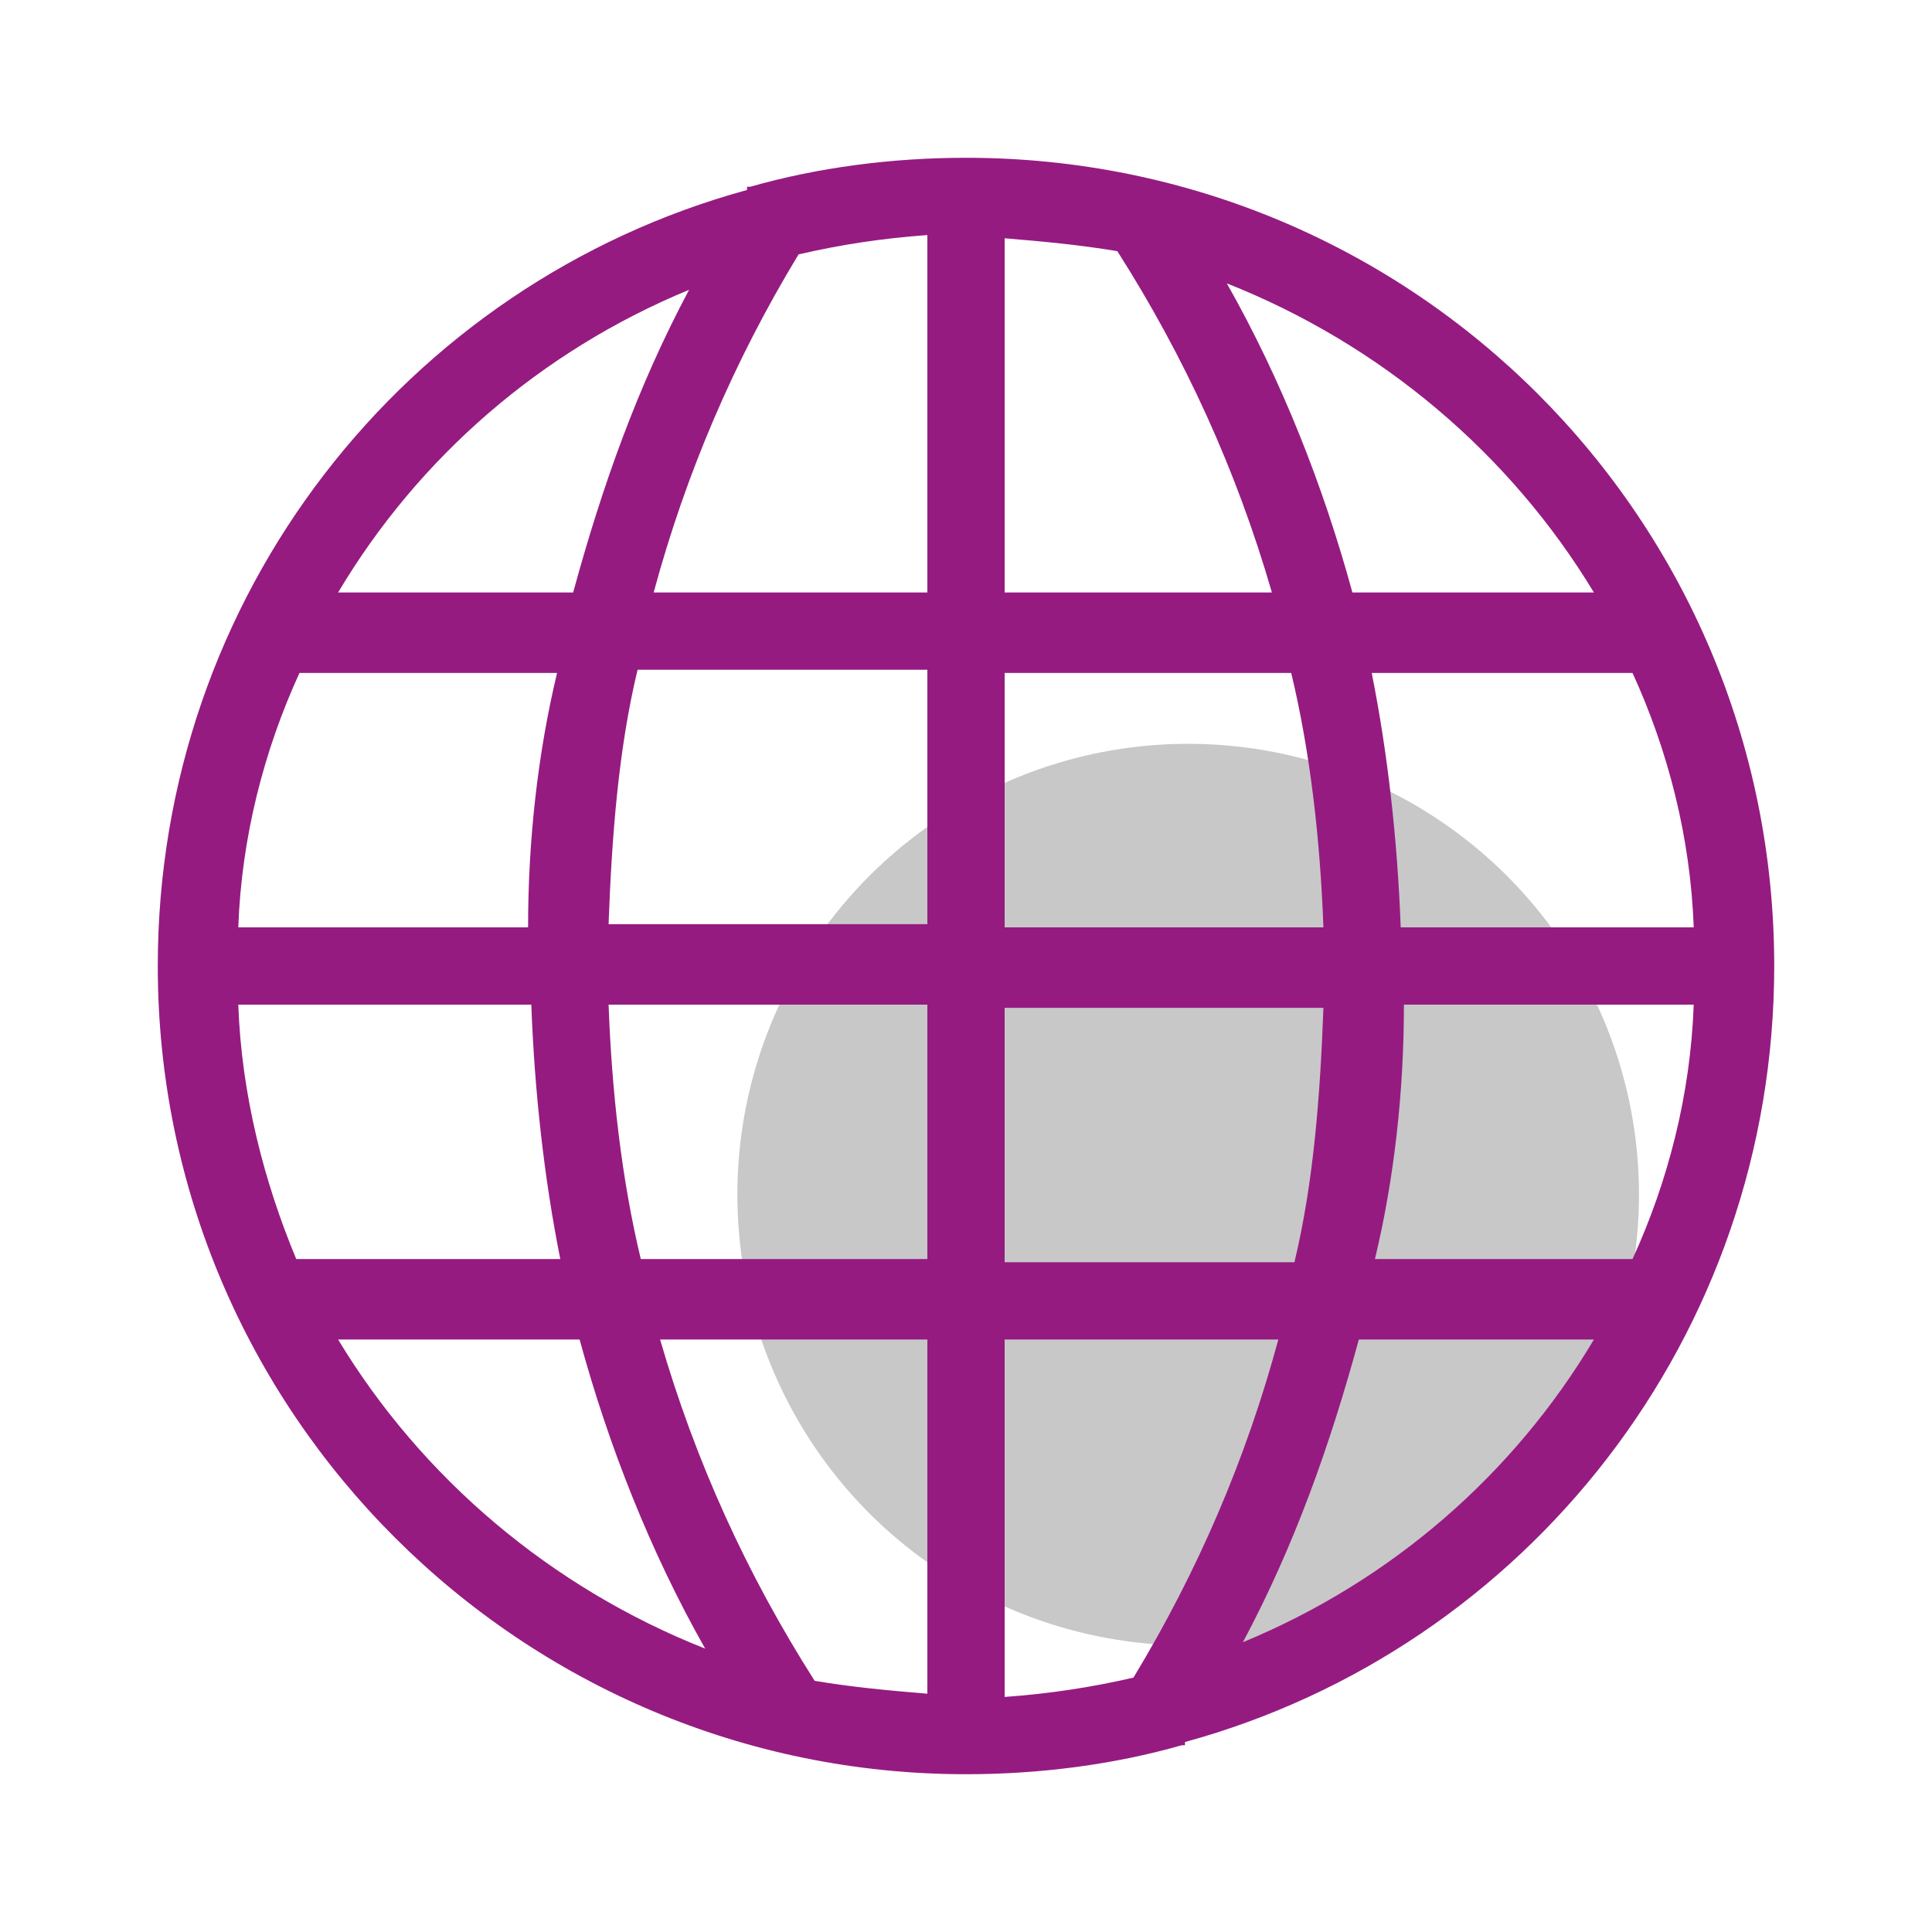
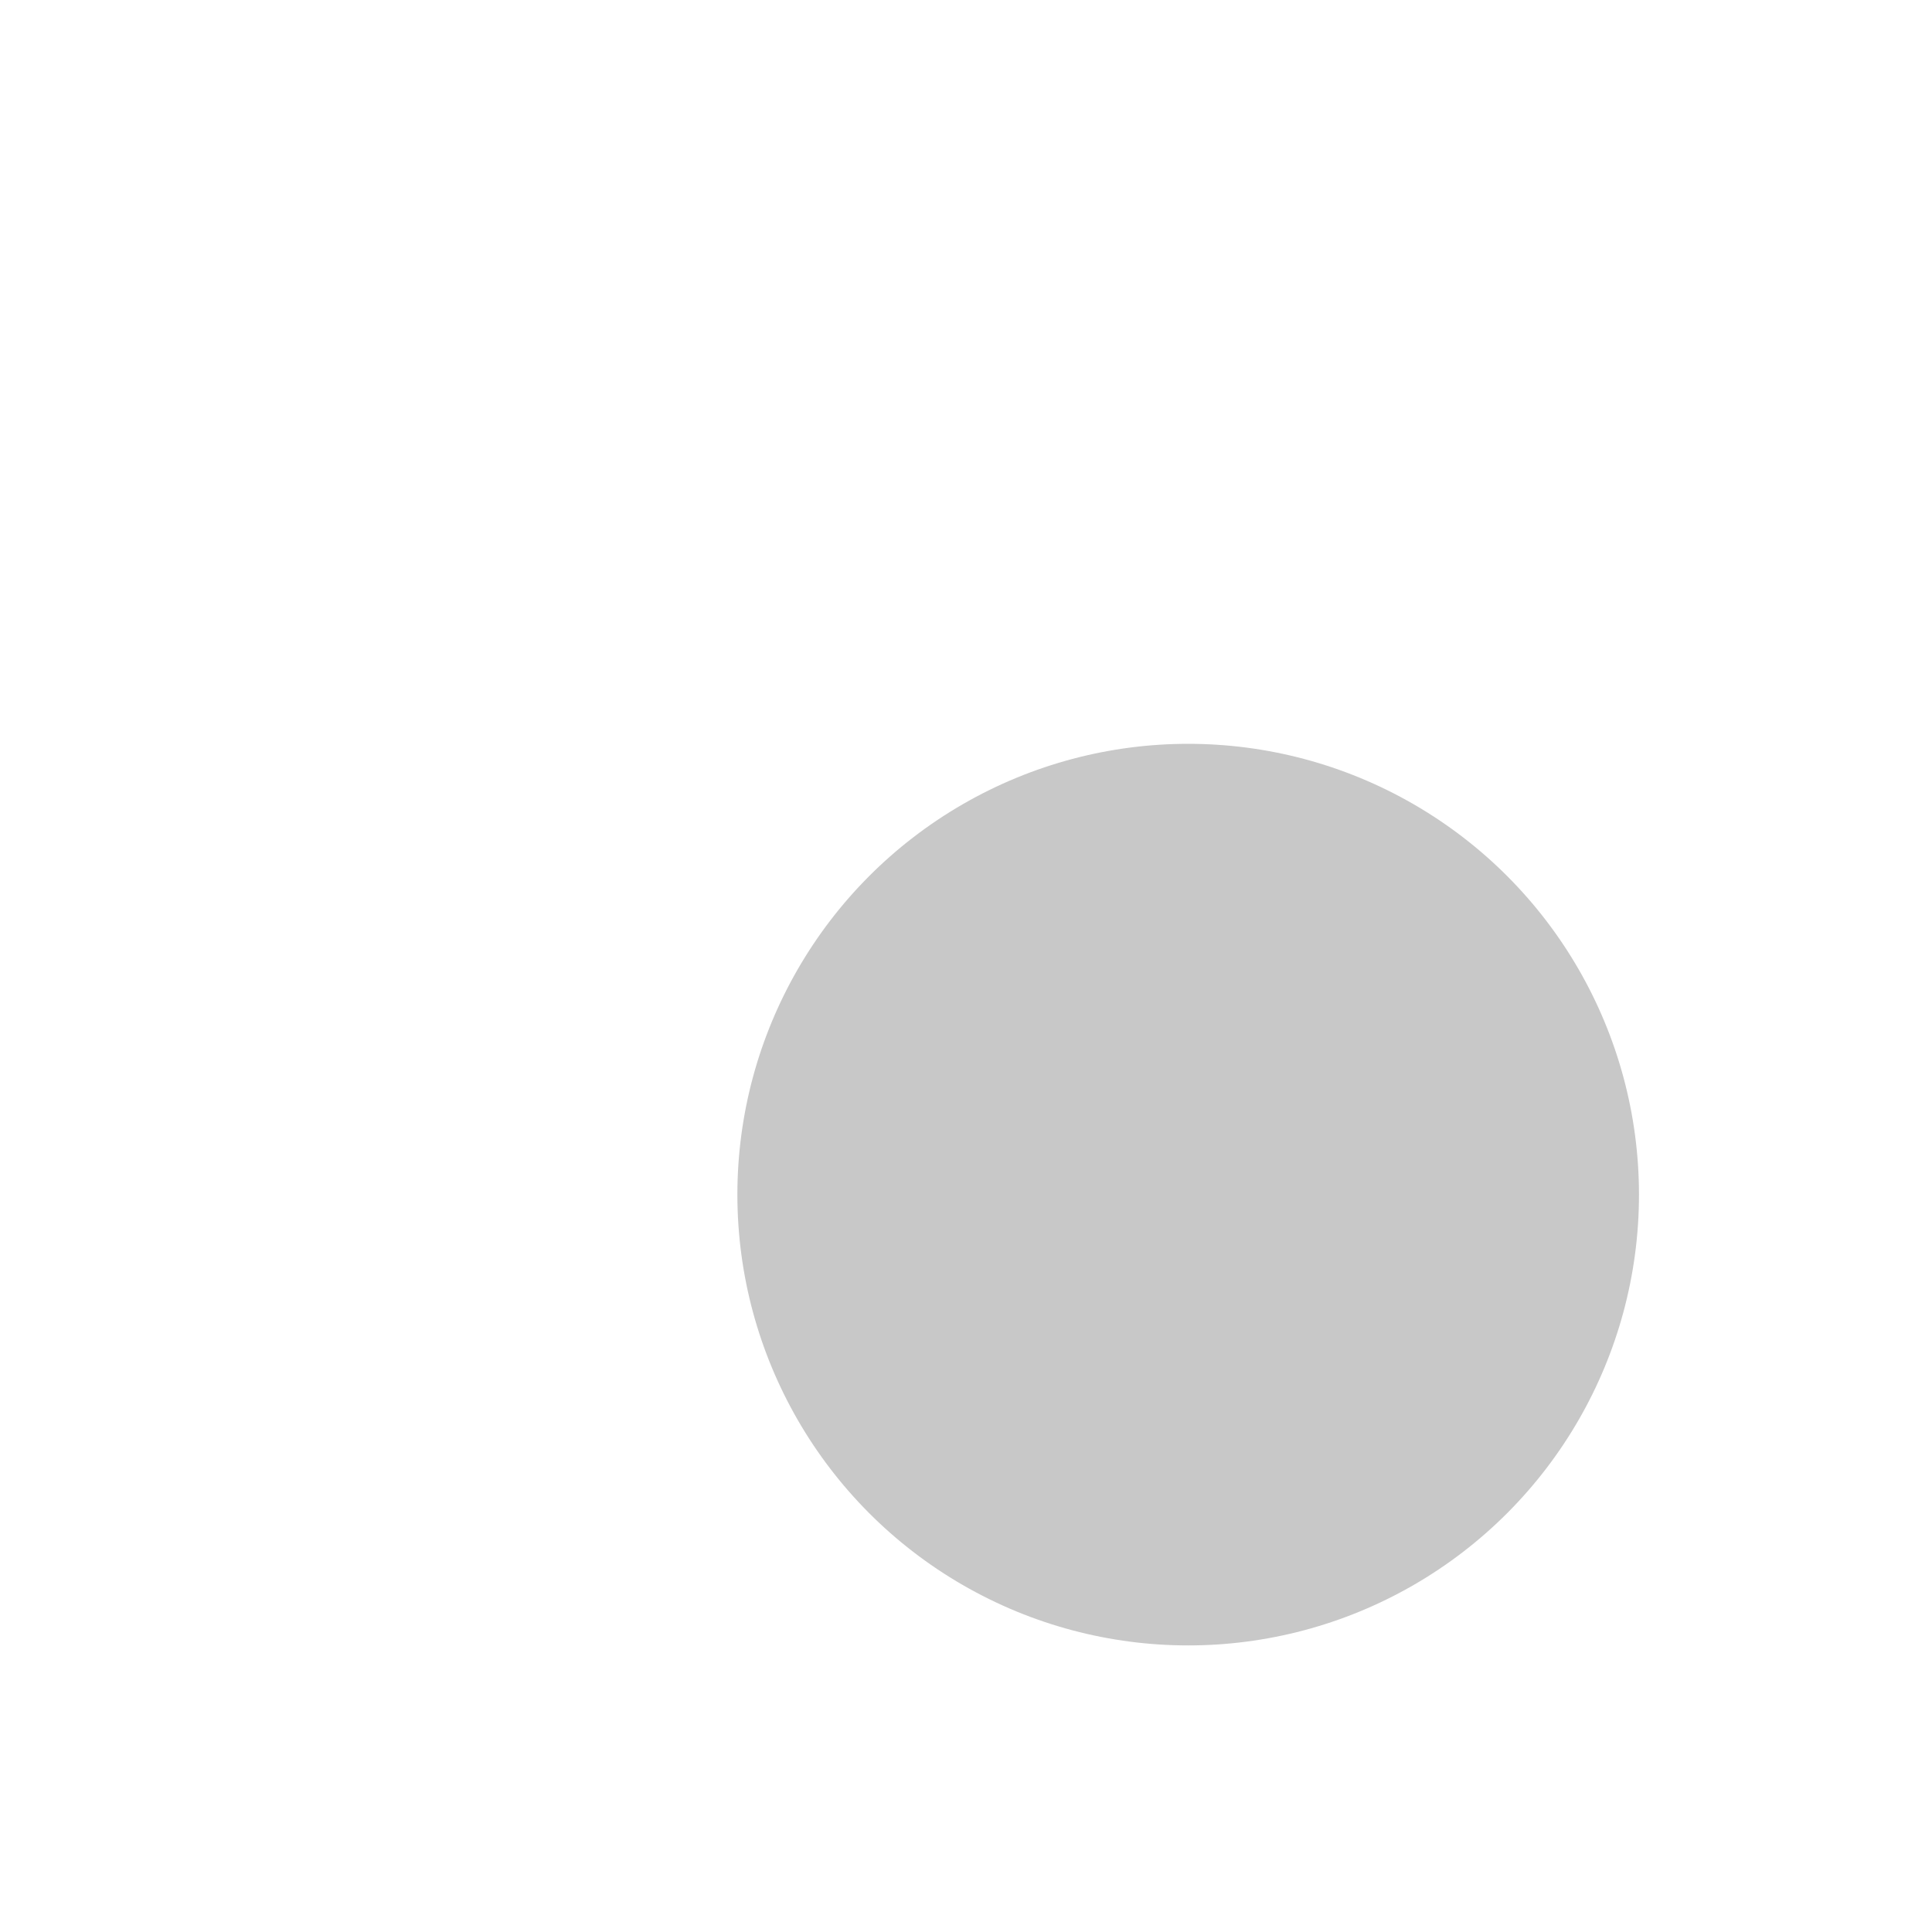
<svg xmlns="http://www.w3.org/2000/svg" version="1.1" id="Layer_1" x="0px" y="0px" viewBox="0 0 60 60" style="enable-background:new 0 0 60 60;" xml:space="preserve">
  <style type="text/css">
	.st0{fill:#C8C8C8;}
	.st1{fill:#951b81;}
</style>
  <circle class="st0" cx="36.9" cy="37.1" r="14" />
-   <path class="st1" d="M55.1,30C55.1,16.1,43.9,4.9,30,4.9c-2.3,0-4.6,0.3-6.7,0.9l-0.1,0c0,0,0,0,0,0.1C12.6,8.8,4.9,18.5,4.9,30  c0,13.9,11.3,25.1,25.1,25.1c2.3,0,4.6-0.3,6.7-0.9l0.1,0c0,0,0,0,0-0.1C47.4,51.2,55.1,41.5,55.1,30z M7.4,31.2h9.1  c0.1,2.7,0.4,5.4,0.9,7.9H9.2C8.2,36.7,7.5,34,7.4,31.2z M52.6,28.8h-9.1c-0.1-2.7-0.4-5.4-0.9-7.9h8.1C51.8,23.3,52.5,26,52.6,28.8  z M41.1,28.8h-9.9v-7.9h8.9C40.7,23.4,41,26.1,41.1,28.8z M31.2,18.4v-11c1.2,0.1,2.3,0.2,3.5,0.4c2.1,3.3,3.7,6.8,4.8,10.6H31.2z   M28.8,18.4h-8.5c1-3.7,2.5-7.2,4.5-10.5c1.3-0.3,2.6-0.5,4-0.6V18.4z M28.8,20.8v7.9h-9.9c0.1-2.7,0.3-5.4,0.9-7.9H28.8z   M16.4,28.8h-9c0.1-2.8,0.8-5.5,1.9-7.9h8C16.7,23.4,16.4,26.1,16.4,28.8z M18.9,31.2h9.9v7.9h-8.9C19.3,36.6,19,33.9,18.9,31.2z   M28.8,41.6v11c-1.2-0.1-2.3-0.2-3.5-0.4c-2.1-3.3-3.7-6.8-4.8-10.6C20.5,41.6,28.8,41.6,28.8,41.6z M31.2,41.6h8.5  c-1,3.7-2.5,7.2-4.5,10.5c-1.3,0.3-2.6,0.5-4,0.6L31.2,41.6L31.2,41.6z M31.2,39.2v-7.9h9.9c-0.1,2.7-0.3,5.4-0.9,7.9H31.2z   M43.6,31.2h9c-0.1,2.8-0.8,5.5-1.9,7.9h-8C43.3,36.6,43.6,33.9,43.6,31.2z M49.5,18.4H42c-0.9-3.3-2.2-6.6-3.9-9.6  C42.9,10.7,46.9,14.1,49.5,18.4z M21.4,9c-1.6,3-2.7,6.1-3.6,9.4h-7.3C13,14.2,16.8,10.9,21.4,9z M10.5,41.6H18  c0.9,3.3,2.2,6.6,3.9,9.6C17.1,49.3,13.1,45.9,10.5,41.6z M38.6,51c1.6-3,2.7-6.1,3.6-9.4h7.3C47,45.8,43.2,49.1,38.6,51z" />
</svg>